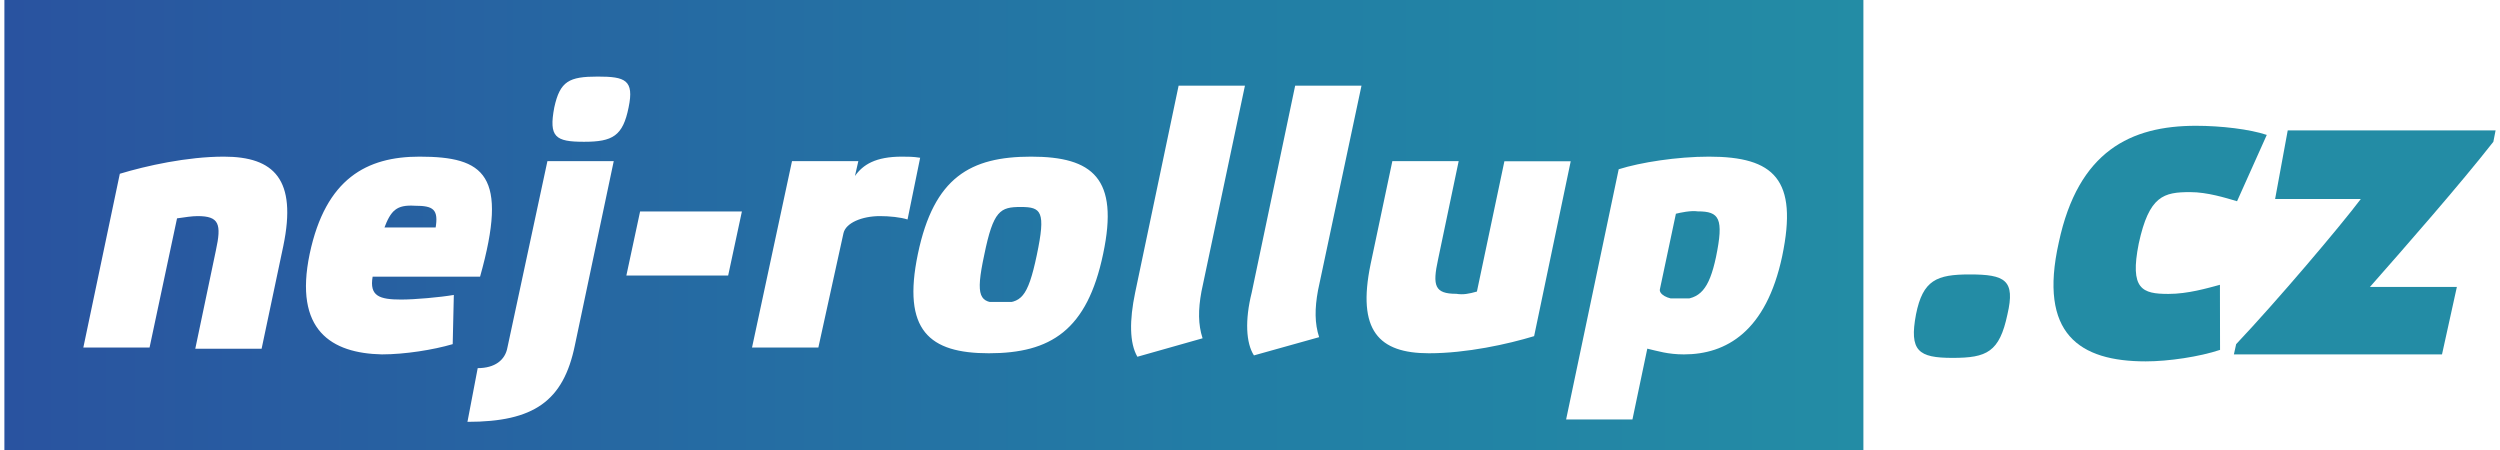
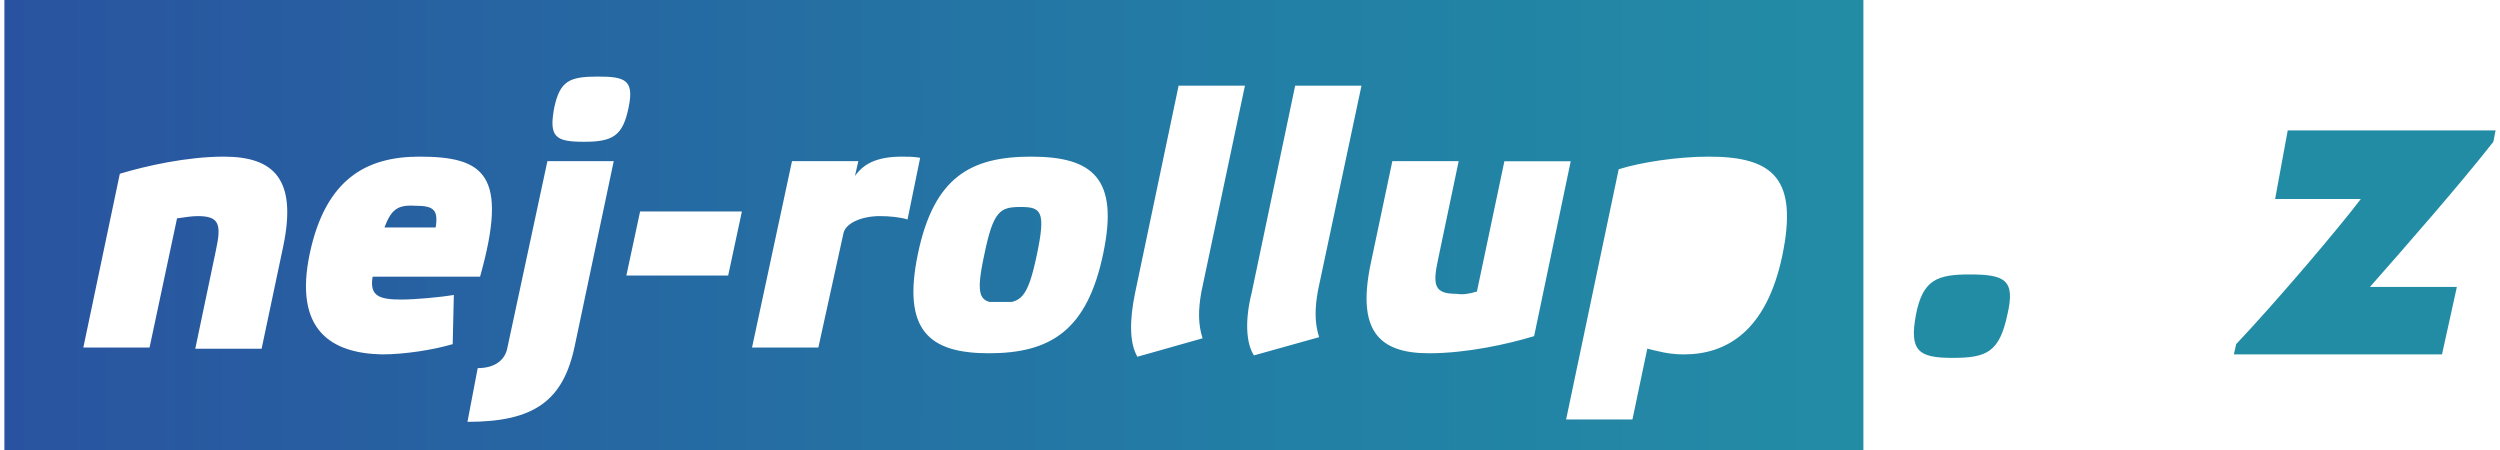
<svg xmlns="http://www.w3.org/2000/svg" xmlns:xlink="http://www.w3.org/1999/xlink" version="1.1" id="Vrstva_1" x="0px" y="0px" viewBox="0 0 222 40" style="enable-background:new 0 0 222 40;" xml:space="preserve">
  <style type="text/css">
	
		.st0{clip-path:url(#SVGID_00000155139576827800604860000001692523650936375183_);fill:url(#SVGID_00000140721127727399751460000017015311980359421346_);}
	
		.st1{clip-path:url(#SVGID_00000137851616183618510380000012300181487343674002_);fill:url(#SVGID_00000059284742752641991420000012913993286500858020_);}
	
		.st2{clip-path:url(#SVGID_00000078747972795031282630000009293181799590505108_);fill:url(#SVGID_00000092455317212337720570000002599183806763611315_);}
	
		.st3{clip-path:url(#SVGID_00000114060276149589055120000013583827050682159503_);fill:url(#SVGID_00000171719626912140195650000008049207766136713384_);}
	.st4{fill:#238CA5;}
</style>
  <g>
    <g>
      <defs>
        <path id="SVGID_1_" d="M34.1,20.3h4.57c0.3-1.73-0.2-2.03-1.83-2.03C35.21,18.17,34.71,18.68,34.1,20.3" />
      </defs>
      <clipPath id="SVGID_00000009590537966329115460000005648801139899603359_">
        <use xlink:href="#SVGID_1_" style="overflow:visible;" />
      </clipPath>
      <linearGradient id="SVGID_00000025409426311358943210000018137704323580033700_" gradientUnits="userSpaceOnUse" x1="-420.317" y1="1728.813" x2="-419.302" y2="1728.813" gradientTransform="matrix(162.758 0 0 162.758 68410.633 -281359.625)">
        <stop offset="0" style="stop-color:#2953A0" />
        <stop offset="0.044" style="stop-color:#2956A0" />
        <stop offset="0.673" style="stop-color:#227EA5" />
        <stop offset="1" style="stop-color:#238CA5" />
      </linearGradient>
      <rect x="34.1" y="18.17" style="clip-path:url(#SVGID_00000009590537966329115460000005648801139899603359_);fill:url(#SVGID_00000025409426311358943210000018137704323580033700_);" width="4.87" height="2.03" />
    </g>
  </g>
  <g>
    <g>
      <defs>
        <path id="SVGID_00000133516823205229372460000012151108936772704141_" d="M87.4,22.64c-0.81,3.76-0.41,4.26,1.42,4.26     s2.44-0.41,3.25-4.26c0.81-3.86,0.41-4.26-1.42-4.26C88.82,18.38,88.21,18.68,87.4,22.64" />
      </defs>
      <clipPath id="SVGID_00000000936062937593278440000017480277789168133046_">
        <use xlink:href="#SVGID_00000133516823205229372460000012151108936772704141_" style="overflow:visible;" />
      </clipPath>
      <linearGradient id="SVGID_00000173154273791736537730000007058598584319416197_" gradientUnits="userSpaceOnUse" x1="-420.307" y1="1728.898" x2="-419.292" y2="1728.898" gradientTransform="matrix(162.07 0 0 162.07 68119.656 -280178.969)">
        <stop offset="0" style="stop-color:#2953A0" />
        <stop offset="0.044" style="stop-color:#2956A0" />
        <stop offset="0.673" style="stop-color:#227EA5" />
        <stop offset="1" style="stop-color:#238CA5" />
      </linearGradient>
      <rect x="86.58" y="18.38" style="clip-path:url(#SVGID_00000000936062937593278440000017480277789168133046_);fill:url(#SVGID_00000173154273791736537730000007058598584319416197_);" width="6.29" height="8.43" />
    </g>
  </g>
  <g>
    <g>
      <defs>
        <path id="SVGID_00000142152496476794403820000010619776372311808163_" d="M56.84,18.78h9.04l-1.22,5.69h-9.04L56.84,18.78z      M42.42,32.69c1.52,0,2.44-0.71,2.64-1.83l3.55-16.55h5.89l-3.45,16.35c-1.02,4.97-3.65,6.8-9.54,6.8L42.42,32.69z M131.15,25.89     l2.44-11.57h5.89l-3.25,15.53c-2.34,0.71-5.99,1.52-9.34,1.52c-4.47,0-6.4-2.03-5.18-7.92l1.93-9.14h5.89l-1.83,8.73     c-0.51,2.34-0.3,3.05,1.62,3.05C129.93,26.19,130.44,26.09,131.15,25.89 M10.64,15.43c2.34-0.71,5.99-1.52,9.24-1.52     c4.47,0,6.5,2.03,5.28,7.92l-1.93,9.14h-5.89l1.83-8.73c0.51-2.34,0.3-3.05-1.62-3.05c-0.51,0-1.12,0.1-1.83,0.2l-2.44,11.47H7.4     L10.64,15.43z M27.5,22.54c1.42-6.7,5.08-8.63,9.75-8.63c5.79,0,7.92,1.62,5.38,10.66h-9.54c-0.3,1.73,0.61,2.03,2.54,2.03     c1.22,0,3.45-0.2,4.67-0.41l-0.1,4.37c-1.73,0.51-4.26,0.91-6.29,0.91C29.43,31.37,26.08,29.34,27.5,22.54 M80.09,13.91     c0.51,0,1.02,0,1.62,0.1l-1.12,5.48c-0.61-0.2-1.62-0.3-2.44-0.3c-1.62,0-3.05,0.61-3.25,1.52l-2.23,10.15h-5.89l3.55-16.55h5.89     l-0.3,1.32C76.63,14.62,77.75,13.91,80.09,13.91 M81.51,22.54c1.42-6.8,4.67-8.63,10.05-8.63c5.48,0,7.82,1.93,6.4,8.63     c-1.42,6.8-4.67,8.83-10.15,8.83C82.52,31.37,80.09,29.34,81.51,22.54 M143.74,15.03c1.93-0.61,5.18-1.12,8.02-1.12     c5.79,0,7.92,2.03,6.5,8.83c-1.42,6.7-4.97,8.73-8.73,8.73c-1.42,0-2.34-0.3-3.25-0.51l-1.32,6.29h-5.89L143.74,15.03z      M100.8,25.99l3.86-18.38h5.89l-3.86,18.27c-0.3,1.62-0.3,2.94,0.1,4.16L101,31.68C100.29,30.46,100.29,28.43,100.8,25.99      M111.15,25.99l3.86-18.38h5.89l-3.86,18.17c-0.3,1.62-0.3,2.94,0.1,4.16l-5.79,1.62C110.64,30.46,110.54,28.43,111.15,25.99      M49.22,9.54c0.51-2.34,1.32-2.74,3.86-2.74c2.44,0,3.25,0.3,2.74,2.74c-0.51,2.54-1.42,3.05-3.96,3.05S48.72,12.18,49.22,9.54      M0.39,40h165.08V0H0.39V40z" />
      </defs>
      <clipPath id="SVGID_00000016076479215058479780000015302287692555366275_">
        <use xlink:href="#SVGID_00000142152496476794403820000010619776372311808163_" style="overflow:visible;" />
      </clipPath>
      <linearGradient id="SVGID_00000115474475452160591320000011196149905097235347_" gradientUnits="userSpaceOnUse" x1="-420.315" y1="1728.946" x2="-419.299" y2="1728.946" gradientTransform="matrix(162.565 0 0 162.565 68328.742 -281045.812)">
        <stop offset="0" style="stop-color:#2953A0" />
        <stop offset="0.044" style="stop-color:#2956A0" />
        <stop offset="0.673" style="stop-color:#227EA5" />
        <stop offset="1" style="stop-color:#238CA5" />
      </linearGradient>
      <rect x="0.39" style="clip-path:url(#SVGID_00000016076479215058479780000015302287692555366275_);fill:url(#SVGID_00000115474475452160591320000011196149905097235347_);" width="165.08" height="40" />
    </g>
  </g>
  <g>
    <g>
      <defs>
        <path id="SVGID_00000183251408670606242730000000544414854266327989_" d="M148.82,18.98l-1.42,6.7c-0.1,0.41,0.61,0.91,1.73,0.91     c1.83,0,2.64-0.91,3.25-3.76c0.71-3.45,0.3-4.06-1.62-4.06C150.14,18.68,149.22,18.88,148.82,18.98" />
      </defs>
      <clipPath id="SVGID_00000111160022747137903570000004583991442270302397_">
        <use xlink:href="#SVGID_00000183251408670606242730000000544414854266327989_" style="overflow:visible;" />
      </clipPath>
      <linearGradient id="SVGID_00000034795204393928610760000001865753348507836321_" gradientUnits="userSpaceOnUse" x1="-420.307" y1="1728.896" x2="-419.292" y2="1728.896" gradientTransform="matrix(162.069 0 0 162.069 68119.531 -280178.125)">
        <stop offset="0" style="stop-color:#2953A0" />
        <stop offset="0.044" style="stop-color:#2956A0" />
        <stop offset="0.673" style="stop-color:#227EA5" />
        <stop offset="1" style="stop-color:#238CA5" />
      </linearGradient>
-       <rect x="147.29" y="18.68" style="clip-path:url(#SVGID_00000111160022747137903570000004583991442270302397_);fill:url(#SVGID_00000034795204393928610760000001865753348507836321_);" width="5.79" height="7.82" />
    </g>
  </g>
  <g>
    <path class="st4" d="M178.26,27.92c-0.71,3.35-1.83,3.86-4.87,3.86s-3.86-0.61-3.25-3.86c0.61-3.05,1.83-3.55,4.77-3.55   C178.06,24.37,178.97,24.87,178.26,27.92" />
-     <path class="st4" d="M197.14,31.07c-1.83,0.61-4.57,1.02-6.6,1.02c-5.89,0-9.54-2.44-7.72-10.56c1.73-8.12,6.4-10.36,12.18-10.36   c2.23,0,4.77,0.3,6.29,0.81l-2.64,5.89c-1.02-0.3-2.64-0.81-4.16-0.81c-2.34,0-3.65,0.3-4.57,4.57c-0.81,4.06,0.3,4.47,2.64,4.47   c1.73,0,3.45-0.51,4.57-0.81L197.14,31.07z" />
    <path class="st4" d="M221.61,11.57l-0.2,1.02c-2.94,3.76-7.92,9.44-10.96,12.89h7.72l-1.32,5.99h-18.48l0.2-0.91   c3.65-3.86,9.24-10.46,11.07-12.89h-7.61l1.12-6.09H221.61z" />
  </g>
</svg>